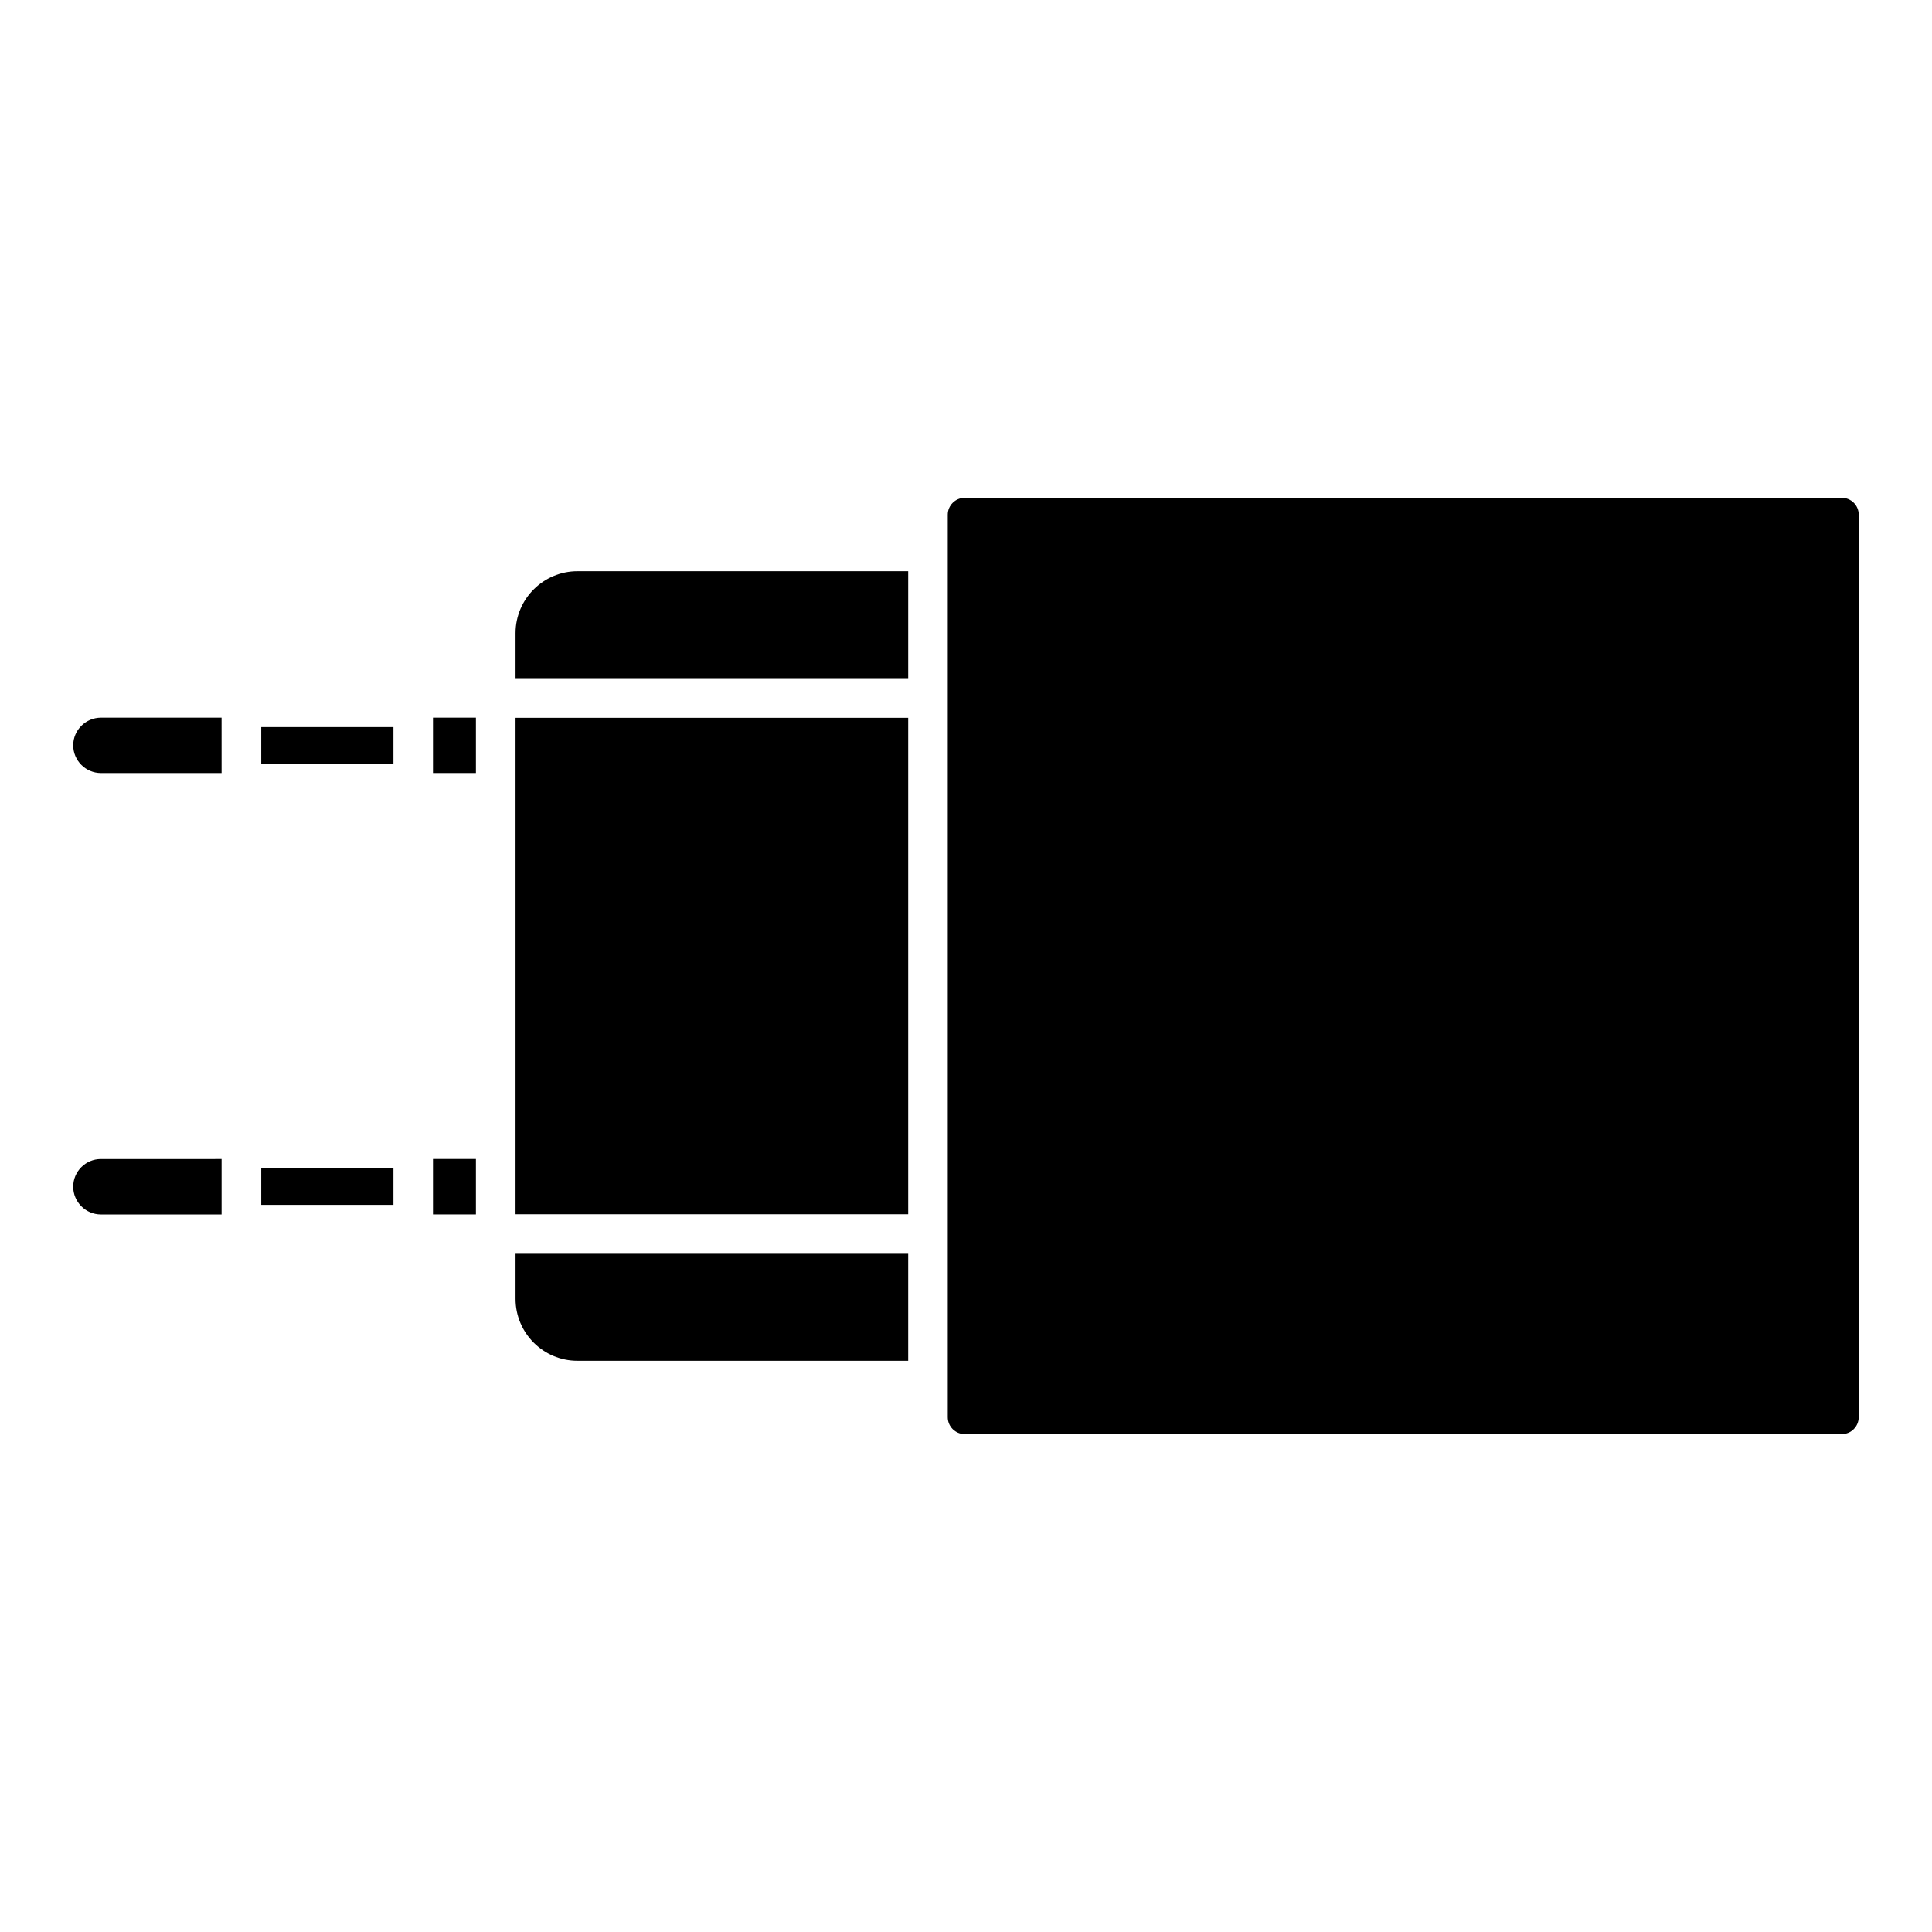
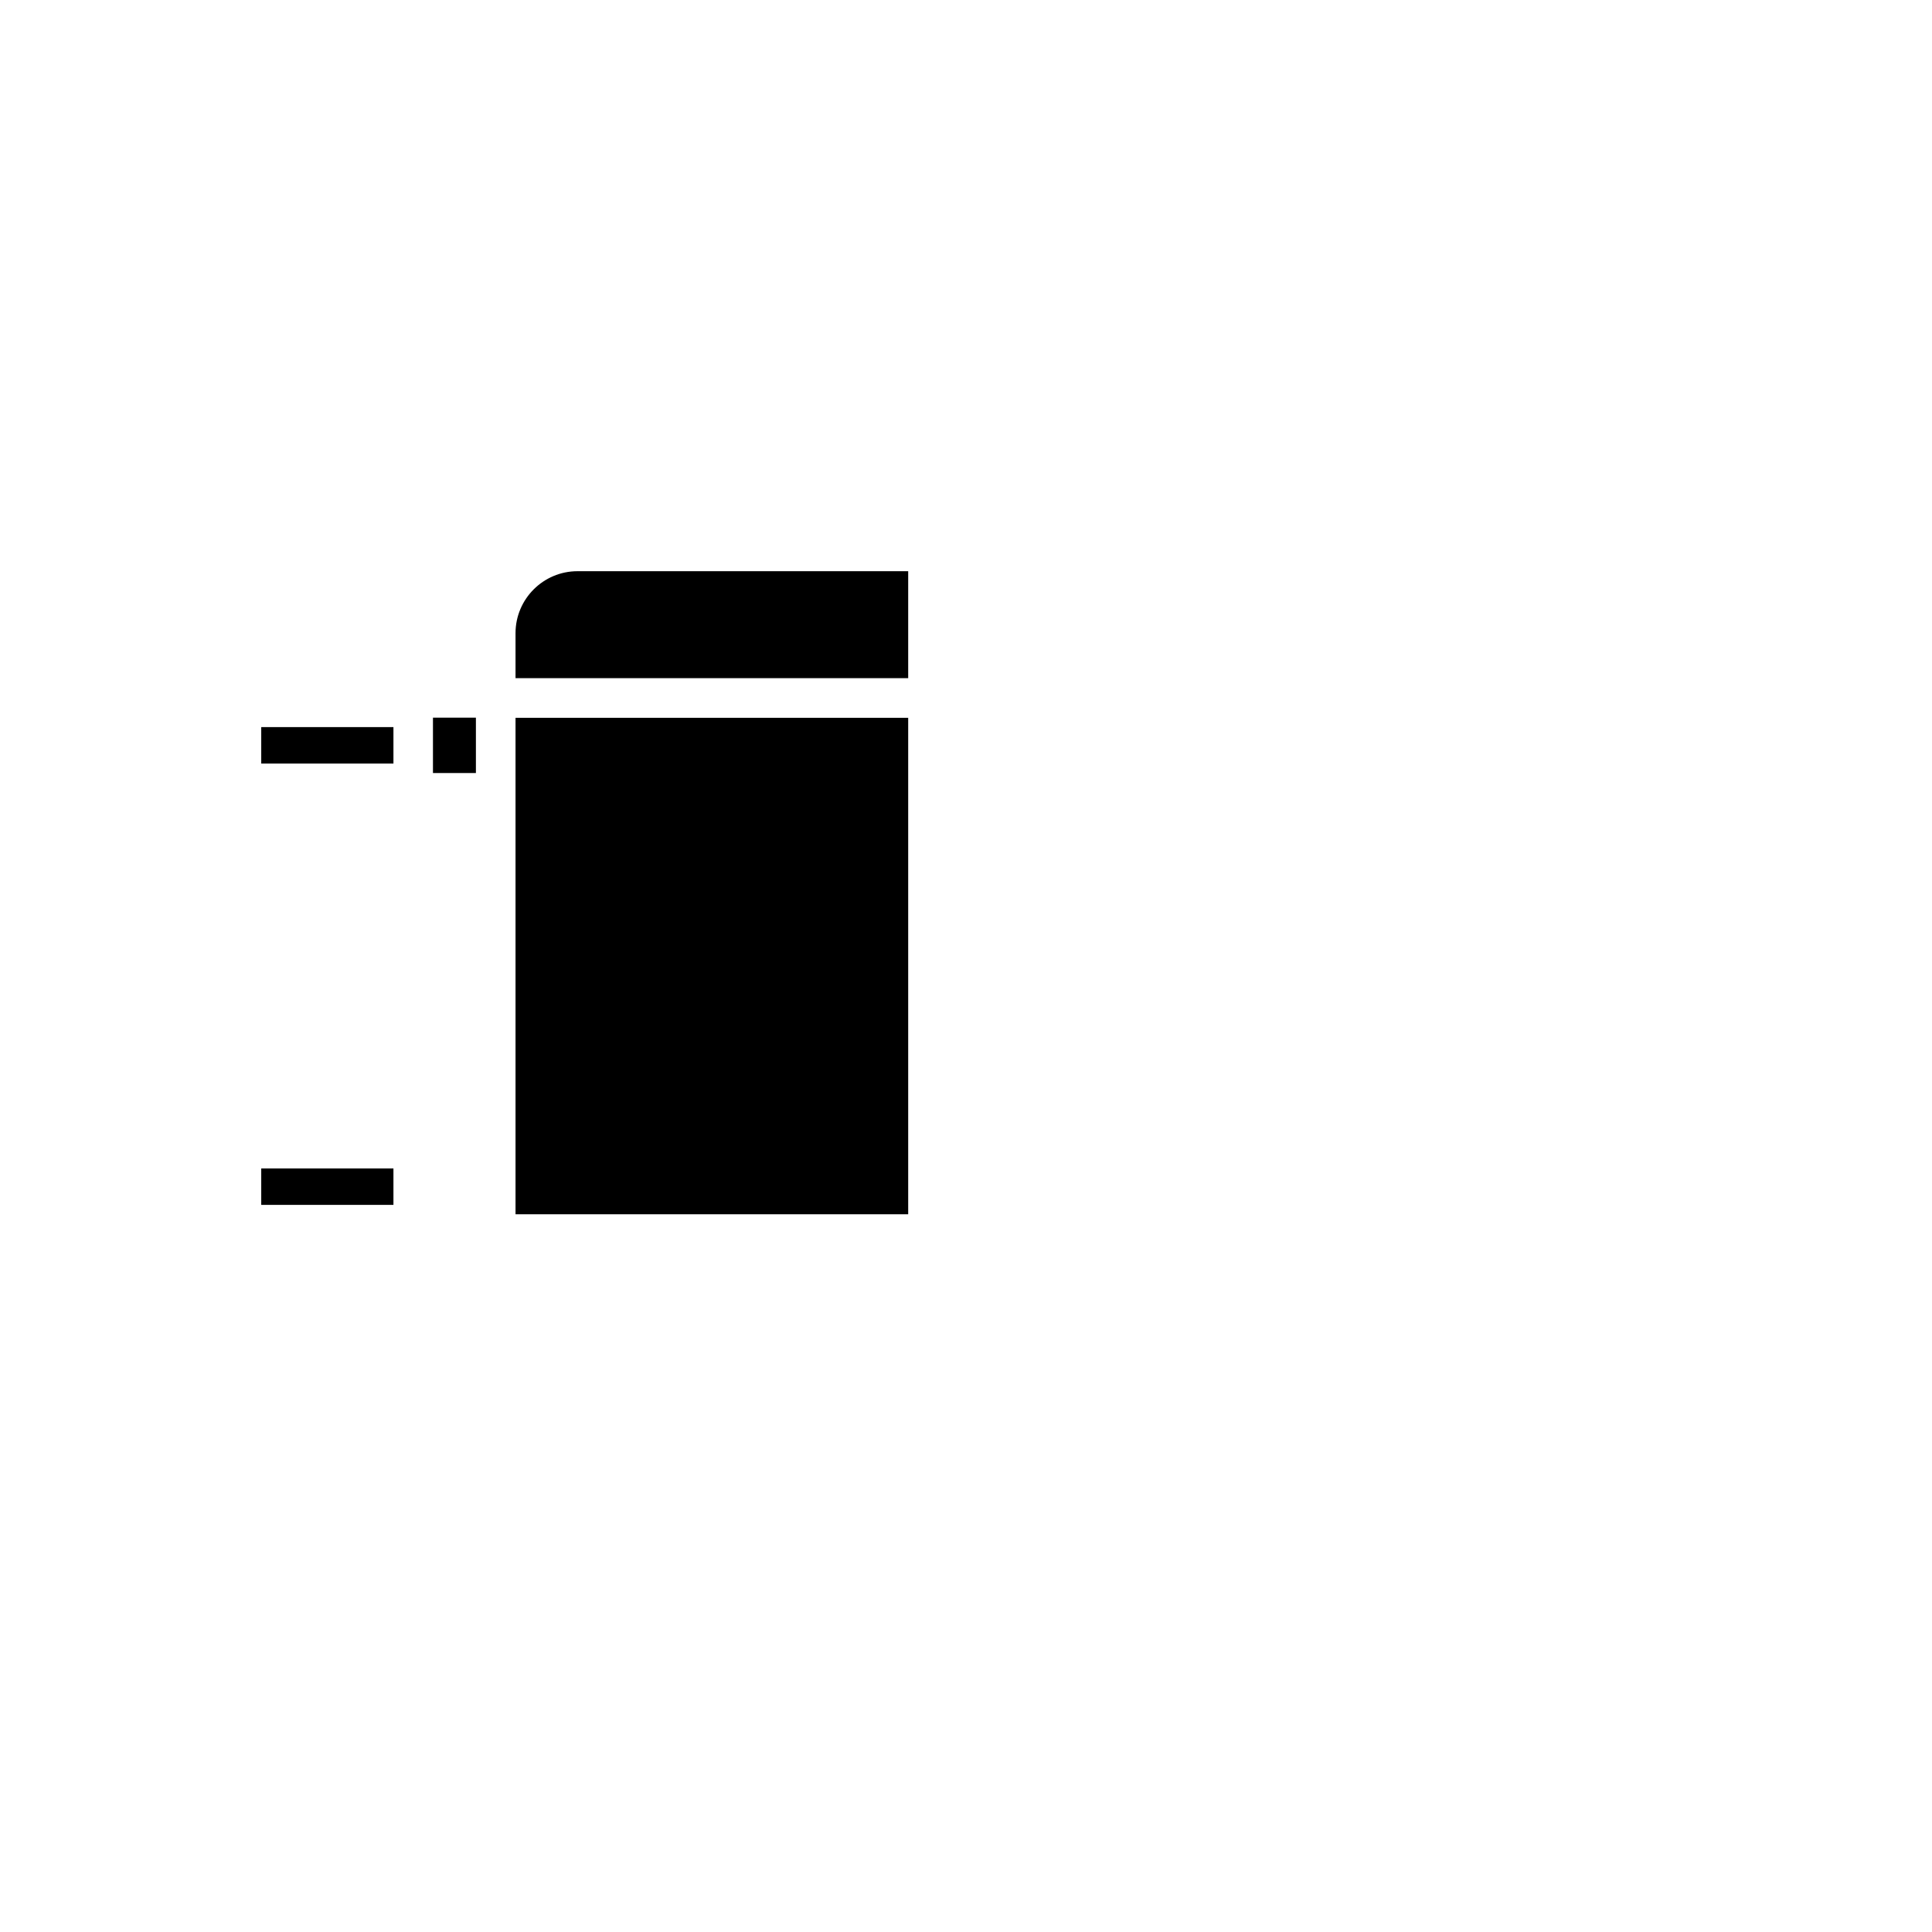
<svg xmlns="http://www.w3.org/2000/svg" fill="#000000" width="800px" height="800px" version="1.1" viewBox="144 144 512 512">
  <g>
-     <path d="m163.4 458.48c0 4.051 3.297 7.367 7.348 7.367h31.973v-14.695l-31.973 0.004c-4.031-0.02-7.348 3.273-7.348 7.324z" />
    <path d="m258.74 334.19h11.379v14.672h-11.379z" />
-     <path d="m258.74 451.14h11.379v14.695h-11.379z" />
-     <path d="m163.4 341.52c0 4.031 3.297 7.348 7.348 7.348h31.973l-0.004-14.676h-31.969c-4.031 0-7.348 3.297-7.348 7.328z" />
    <path d="m213.23 336.69h35.035v9.656h-35.035z" />
    <path d="m213.23 453.65h35.035v9.656h-35.035z" />
-     <path d="m280.62 488.21c0 9.07 7.367 16.414 16.395 16.414h87.664v-28.359h-104.06z" />
-     <path d="m632.13 275.93h-232.49c-2.457 0-4.473 2.016-4.473 4.473v239.18c0 2.457 2.016 4.473 4.473 4.473h232.46c2.457 0 4.473-2.016 4.473-4.473v-239.18c0.023-2.457-1.992-4.473-4.449-4.473z" />
    <path d="m280.62 311.79v11.922h104.06v-28.336h-87.645c-9.047 0-16.414 7.367-16.414 16.414z" />
    <path d="m280.62 334.23h104.06v131.56h-104.06z" />
  </g>
</svg>